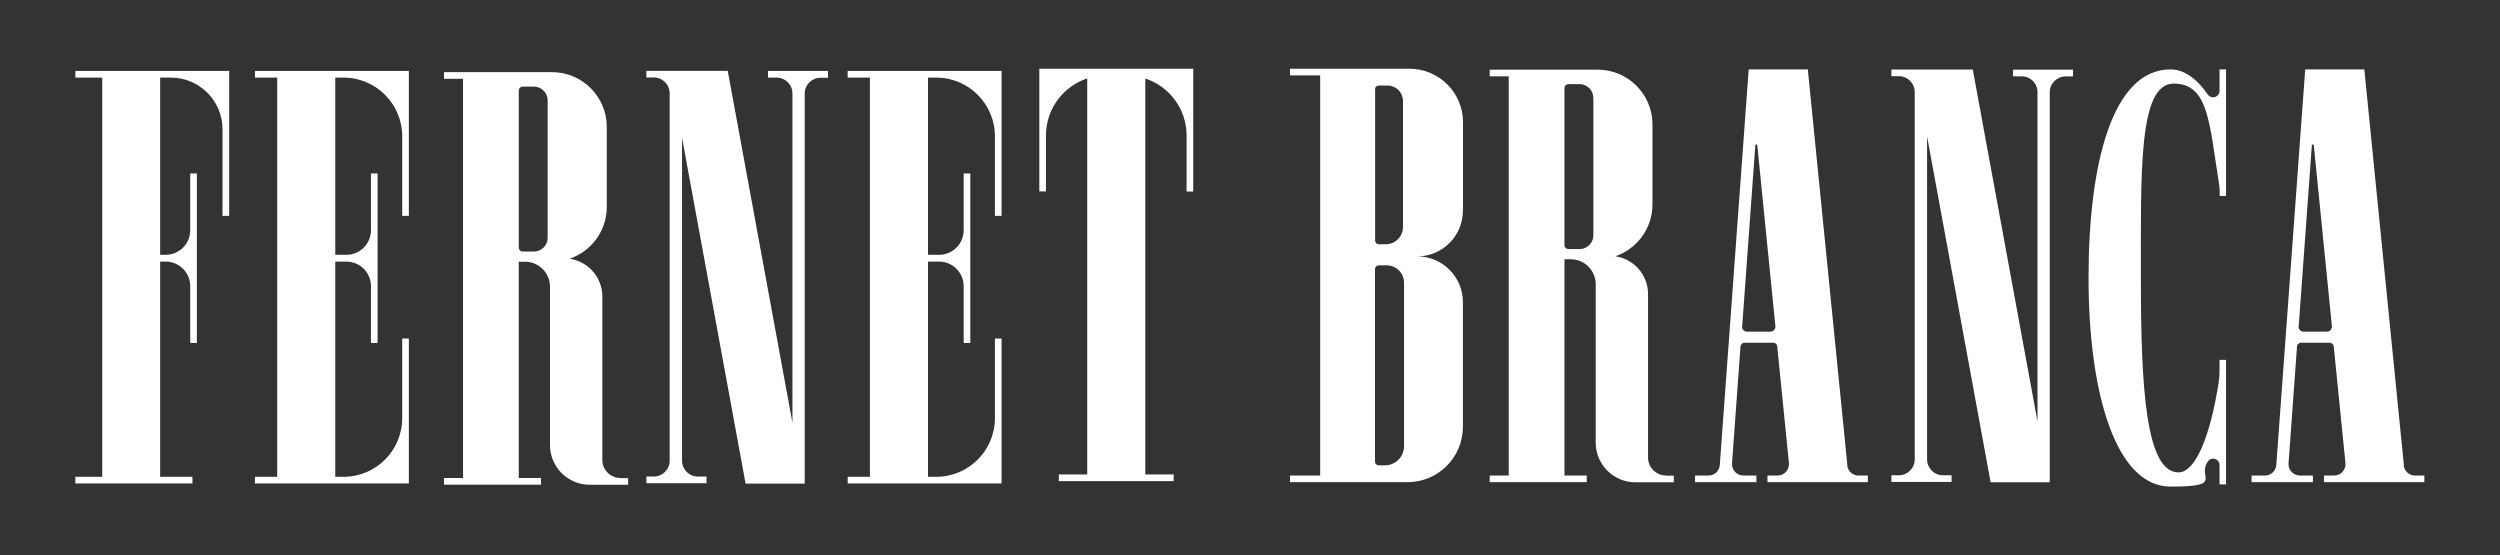
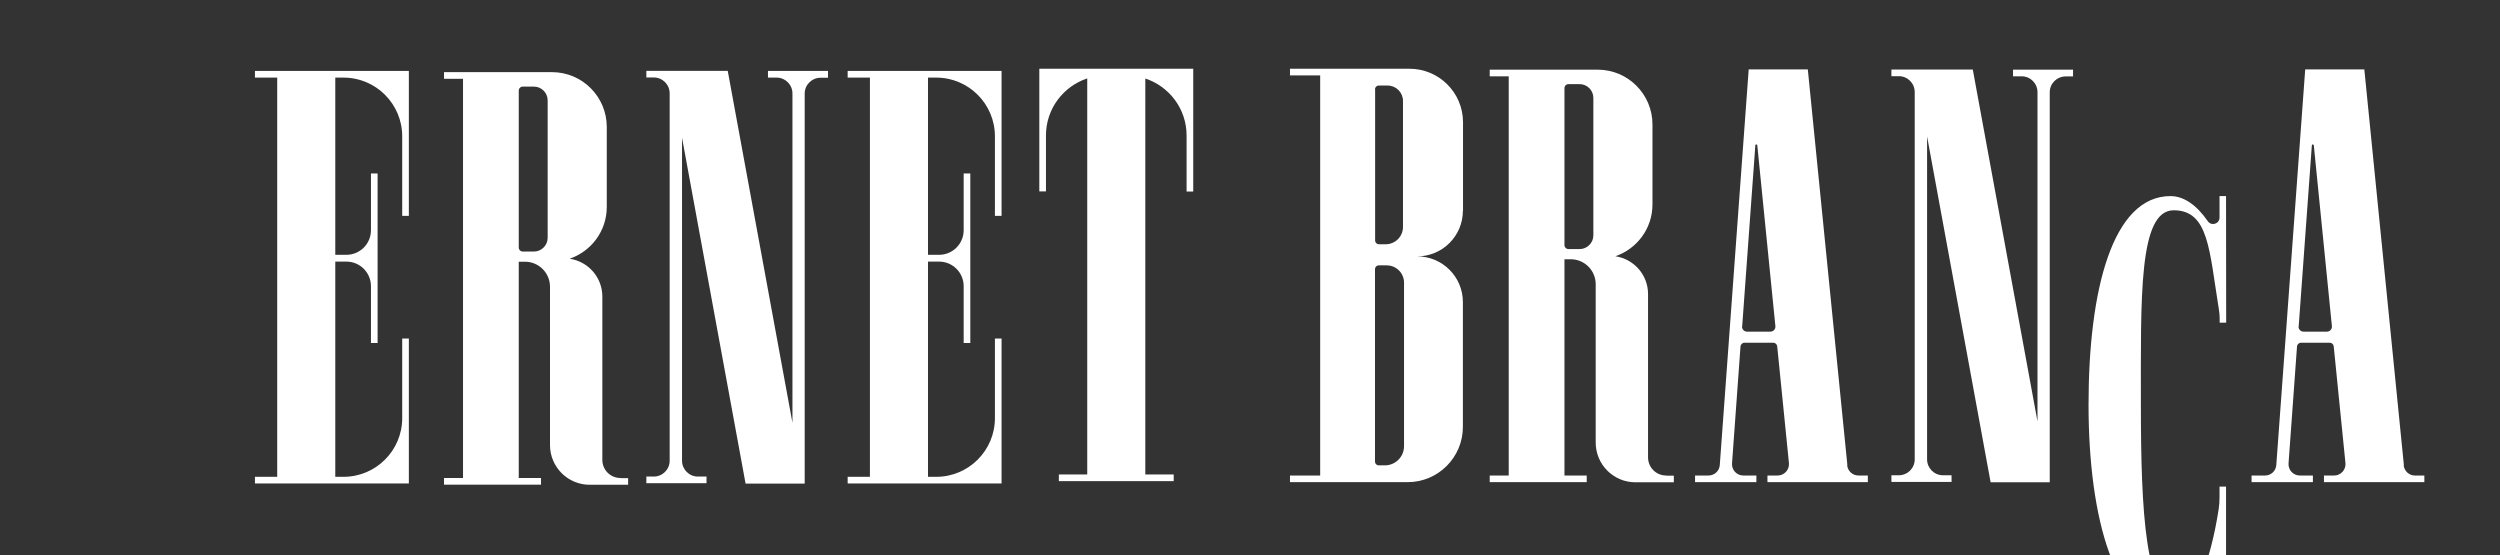
<svg xmlns="http://www.w3.org/2000/svg" id="Layer_1" version="1.1" viewBox="0 0 1920 426.5">
  <rect x="0" y="0" width="1920" height="426.5" fill="#333333" stroke="none" />
  <defs>
    <style>
      .st0 {
        fill: #fff;
        fill-rule: evenodd;
      }
    </style>
  </defs>
  <g>
    <path class="st0" d="M911.2,52.8h-113v94.2h5.1v-43c0-20.4,13.3-37.7,31.7-43.8v304.2h-21.8v5.1h88.2v-5.1h-21.8V60.3c18.4,6.1,31.7,23.3,31.7,43.8v43h5.1V52.8h-5.1Z" />
    <path class="st0" d="M308.8,54.5h-113v5.1h17.1v306.6h-17.1v5.1h118.2v-111.3h-5.1v61.1c0,24.9-20.2,45.1-45.1,45.1h-6.3v-165.3h8.5c10.5,0,18.9,8.5,18.9,18.9v43.6h5.1v-130.2h-5.1v43.6c0,10.5-8.5,18.9-18.9,18.9h-8.5V59.6h6.3c24.9,0,45.1,20.2,45.1,45.1v61.1h5.1V54.5h-5.1Z" />
    <path class="st0" d="M764,54.5h-113v5.1h17.1v306.6h-17.1v5.1h118.2v-111.3h-5.1v61.1c0,24.9-20.2,45.1-45.1,45.1h-6.3v-165.3h8.5c10.5,0,18.9,8.5,18.9,18.9v43.6h5.1v-130.2h-5.1v43.6c0,10.5-8.5,18.9-18.9,18.9h-8.5V59.6h6.3c24.9,0,45.1,20.2,45.1,45.1v61.1h5.1V54.5h-5.1Z" />
-     <path class="st0" d="M171,54.5H57.9v5.1h20.6v306.6h-20.6v5.1h89.9v-5.1h-24.8v-165.3h4.2c10.5,0,18.9,8.5,18.9,18.9v43.6h5.1v-130.2h-5.1v43.6c0,10.5-8.5,18.9-18.9,18.9h-4.2V59.6h8.2c21.9,0,39.7,17.8,39.7,39.7v66.5h5.1V54.5h-5.1Z" />
    <path class="st0" d="M476.5,367.1c-7.7,0-13.9-6.2-13.9-13.9v-125.5c0-14.7-10.9-26.9-25.1-29,16.6-5.7,28.5-21.3,28.5-39.8v-61.4c0-23.2-18.8-42.1-42.1-42.1h-82.9v5.1h14.6v306.6h-14.6v5.1h74.5v-5.1h-17.1v-166.1h4.8c10.6,0,19.2,8.6,19.2,19.2v121.6c0,16.8,13.6,30.5,30.5,30.5h29.5v-5.1h-5.8ZM420.6,182.6c0,5.9-4.8,10.6-10.6,10.6h-8.5c-1.7,0-3.1-1.4-3.1-3.1v-120.5c0-1.7,1.4-3.1,3.1-3.1h8.5c5.9,0,10.6,4.8,10.6,10.6v105.5Z" />
    <path class="st0" d="M636,54.5h-46.2v5.1h6.6c6.8,0,12.2,5.5,12.2,12.2v252.9l-49.7-270.3h-62.5v5.1h5.7c6.8,0,12.2,5.5,12.2,12.2v282.1c0,6.8-5.5,12.2-12.2,12.2h-5.7v5.1h46.2v-5.1h-6.6c-6.8,0-12.2-5.5-12.2-12.2V105.8l48.8,265.6h45.4V71.9c0-6.8,5.5-12.2,12.2-12.2h5.7v-5.1Z" />
  </g>
  <g>
    <path class="st0" d="M1418.8,357.4l-30.4-304.1h-45.4l-22.2,303.8c-.3,4.6-4.1,8.1-8.7,8.1h-10.3v5.1h47.1v-5.1h-10c-5.1,0-9.1-4.3-8.7-9.4l6.5-89.7c.1-1.6,1.5-2.9,3.1-2.9h22c1.6,0,2.9,1.2,3.1,2.8l9,89.6c.5,5.1-3.5,9.6-8.7,9.6h-7.8v5.1h77.1v-5.1h-7.2c-4.5,0-8.2-3.4-8.7-7.9ZM1338,250.6l10.1-139c0-.9,1.4-.9,1.5,0l13.9,138.9c.2,2.2-1.5,4.2-3.8,4.2h-18c-2.2,0-4-1.9-3.8-4.1Z" />
    <path class="st0" d="M1846.2,357.4l-30.4-304.1h-45.4l-22.2,303.8c-.3,4.6-4.1,8.1-8.7,8.1h-10.3v5.1h47.1v-5.1h-10c-5.1,0-9.1-4.3-8.7-9.4l6.5-89.7c.1-1.6,1.5-2.9,3.1-2.9h22c1.6,0,2.9,1.2,3.1,2.8l9,89.6c.5,5.1-3.5,9.6-8.7,9.6h-7.8v5.1h77.1v-5.1h-7.2c-4.5,0-8.2-3.4-8.7-7.9ZM1765.4,250.6l10.1-139c0-.9,1.4-.9,1.5,0l13.9,138.9c.2,2.2-1.5,4.2-3.8,4.2h-18c-2.2,0-4-1.9-3.8-4.1Z" />
    <path class="st0" d="M1279.6,365.2c-7.7,0-13.9-6.2-13.9-13.9v-125.5c0-14.7-10.9-26.9-25.1-29,16.6-5.7,28.5-21.3,28.5-39.8v-61.4c0-23.2-18.8-42.1-42.1-42.1h-82.9v5.1h14.6v306.6h-14.6v5.1h74.5v-5.1h-17.1v-166.1h4.8c10.6,0,19.2,8.6,19.2,19.2v121.6c0,16.8,13.6,30.5,30.5,30.5h29.5v-5.1h-5.8ZM1223.7,180.7c0,5.9-4.8,10.6-10.6,10.6h-8.5c-1.7,0-3.1-1.4-3.1-3.1v-120.5c0-1.7,1.4-3.1,3.1-3.1h8.5c5.9,0,10.6,4.8,10.6,10.6v105.5Z" />
    <path class="st0" d="M1592.2,53.5h-46.2v5.1h6.6c6.8,0,12.2,5.5,12.2,12.2v252.9l-49.7-270.3h-62.5v5.1h5.7c6.8,0,12.2,5.5,12.2,12.2v282.1c0,6.8-5.5,12.2-12.2,12.2h-5.7v5.1h46.2v-5.1h-6.6c-6.8,0-12.2-5.5-12.2-12.2V104.8l48.8,265.6h45.4V70.9c0-6.8,5.5-12.2,12.2-12.2h5.7v-5.1Z" />
    <path class="st0" d="M1123.6,161.9v-68c0-22.7-18.4-41.1-41.1-41.1h-91.8v5.1h23.2v307.3h-23.2v5.1h90.3c23.5,0,42.5-19,42.5-42.5v-95.8c0-19.4-15.7-35.1-35.1-35.1,19.4,0,35.1-15.7,35.1-35.1ZM1056,68.7c0-1.7,1.3-3,3-3h6.7c6.5,0,11.8,5.3,11.8,11.8v96.8c0,7.4-6,13.3-13.3,13.3h-5.1c-1.7,0-3-1.3-3-3v-115.9ZM1078.3,342.7c0,8.1-6.6,14.7-14.7,14.7h-4.6c-1.7,0-3-1.3-3-3v-147.6c0-1.7,1.3-3,3-3h6c7.4,0,13.3,6,13.3,13.3v125.6Z" />
-     <path class="st0" d="M1709.6,150.6V53.3h-5v16.5c0,4.8-6.2,6.8-9,2.8-8.5-12.3-18.3-19.3-28.7-19.3-44.4,0-62.9,71.7-62.9,160.2s21,160.2,62.9,160.2,20.2-7,28.7-19.3c2.8-4,9-2.1,9,2.8v14.8h5v-95.6h-5v8.1c0,3.2-.2,6.4-.7,9.5-6.5,41.4-17.9,68.8-30.8,68.8-25.4,0-28.9-66.8-28.9-149.3s-1.8-149.3,25.2-149.3,27.3,30.7,34.7,76.1c.4,2.3.6,4.6.6,6.9v3.3s5,0,5,0Z" />
+     <path class="st0" d="M1709.6,150.6h-5v16.5c0,4.8-6.2,6.8-9,2.8-8.5-12.3-18.3-19.3-28.7-19.3-44.4,0-62.9,71.7-62.9,160.2s21,160.2,62.9,160.2,20.2-7,28.7-19.3c2.8-4,9-2.1,9,2.8v14.8h5v-95.6h-5v8.1c0,3.2-.2,6.4-.7,9.5-6.5,41.4-17.9,68.8-30.8,68.8-25.4,0-28.9-66.8-28.9-149.3s-1.8-149.3,25.2-149.3,27.3,30.7,34.7,76.1c.4,2.3.6,4.6.6,6.9v3.3s5,0,5,0Z" />
  </g>
</svg>